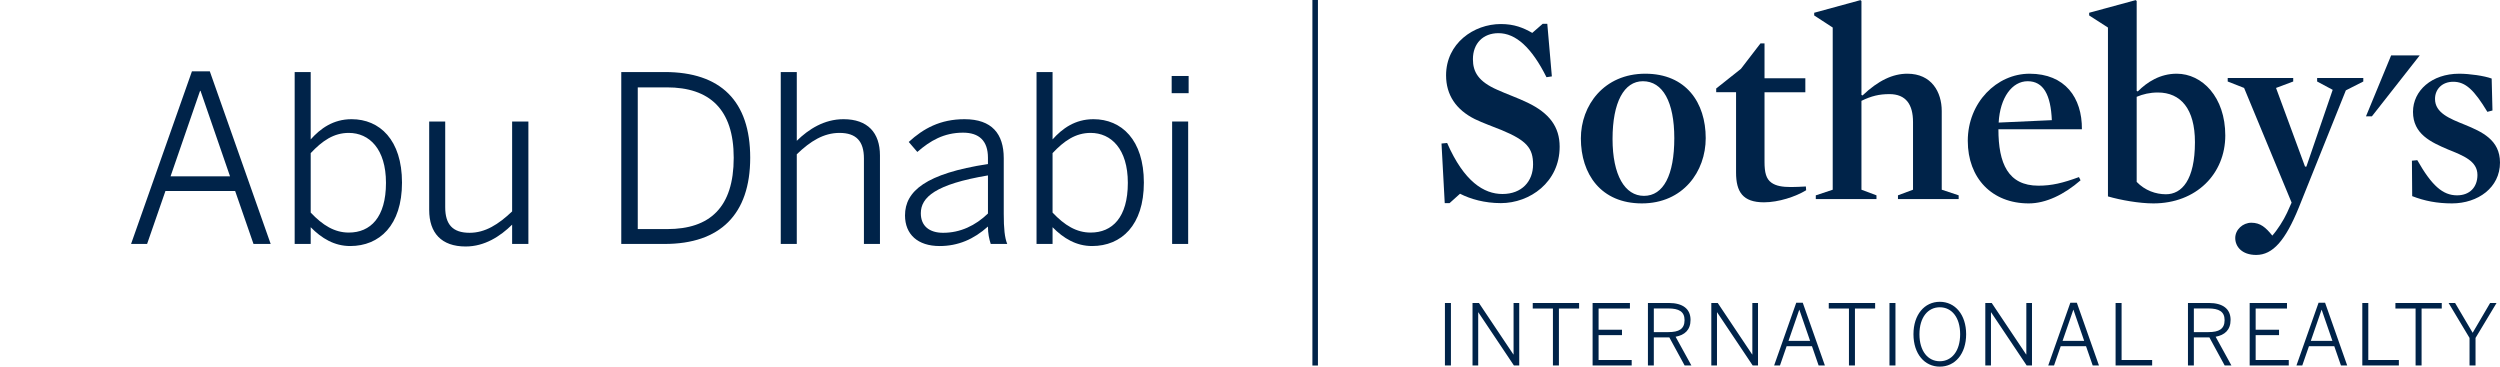
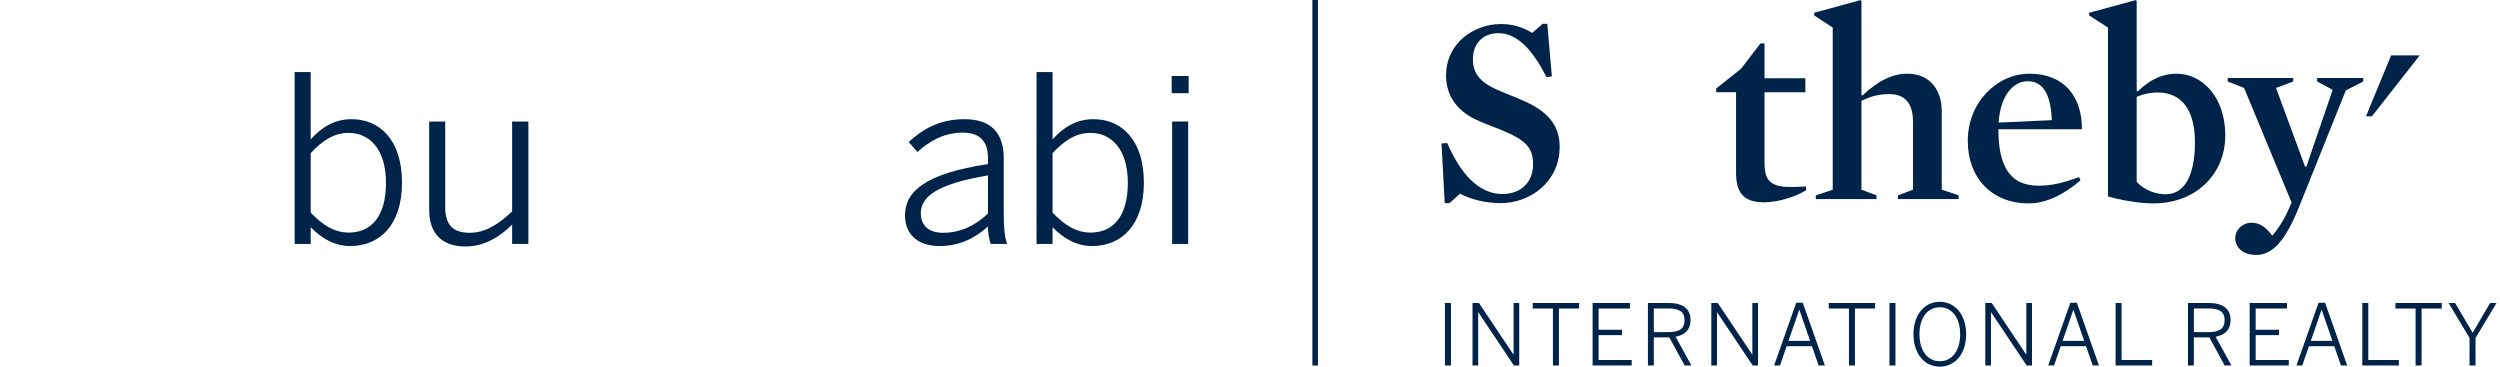
<svg xmlns="http://www.w3.org/2000/svg" id="Layer_1" viewBox="0 0 406.404 59.602">
  <rect x="213.346" width=".9" height="59.42" style="fill:#002349;" />
  <polygon points="388.706 9.009 384.615 18.916 385.575 18.916 393.352 9.009 388.706 9.009" style="fill:#002349;" />
  <path d="M243.979,33.02c-2.62,0-4.933-.654-6.635-1.526l-1.7,1.526h-.786l-.524-9.688.915-.087c2.751,6.285,5.981,8.292,8.992,8.292,3.144,0,4.977-2.051,4.977-4.801,0-2.619-1.005-3.885-5.107-5.587-1.395-.567-3.012-1.134-4.364-1.789-3.056-1.528-4.671-3.929-4.671-7.114,0-5.195,4.496-8.338,8.904-8.338,2.184,0,3.666.611,5.107,1.44l1.702-1.483h.741l.743,8.555-.874.131c-2.399-4.801-4.975-7.158-7.811-7.158-2.489,0-4.148,1.658-4.148,4.233,0,2.052.876,3.624,3.972,4.977,1.528.698,3.32,1.31,4.934,2.095,3.533,1.703,5.193,3.928,5.193,7.158,0,5.76-4.845,9.165-9.56,9.165" style="fill:#002349;" />
-   <path d="M267.07,13.204c-3.056,0-4.932,3.404-4.932,9.385,0,5.893,2.008,9.251,5.106,9.251,3.187,0,4.933-3.401,4.933-9.382,0-5.892-1.877-9.254-5.107-9.254M266.895,33.065c-6.634,0-9.906-4.758-9.906-10.564,0-5.369,3.751-10.519,10.473-10.519,6.635,0,9.822,4.714,9.822,10.476,0,5.412-3.667,10.607-10.389,10.607" style="fill:#002349;" />
  <path d="M286.754,32.889c-3.447,0-4.538-1.701-4.538-4.844v-13.052h-3.229v-.609l4.016-3.188,3.186-4.146h.654v5.674h6.636v2.27h-6.636v11.307c0,1.745.262,2.792,1.135,3.403.744.524,1.747.7,3.188.7.698,0,1.572-.045,2.401-.09l.043.612c-1.703,1.045-4.496,1.963-6.854,1.963" style="fill:#002349;" />
  <path d="M307.139,15.3c-1.658,0-2.923.307-4.539,1.092v14.447l2.443.916v.61h-9.864v-.61l2.75-.916V4.476l-3.012-1.965v-.436L302.426.022l.174.132v15.276l.176.087c2.574-2.444,4.931-3.535,7.288-3.535,3.928,0,5.588,2.969,5.588,6.067v12.789l2.751.916v.61h-9.867v-.61l2.447-.916v-11c0-2.837-1.137-4.539-3.844-4.539" style="fill:#002349;" />
  <path d="M333.549,19.533c-.174-4.103-1.353-6.329-3.929-6.329-2.532,0-4.495,2.662-4.714,6.723l8.643-.394h0ZM324.865,21.018c0,5.544,1.569,9.166,6.503,9.166,2.182,0,3.973-.436,6.591-1.397l.261.524c-2.661,2.313-5.629,3.755-8.424,3.755-5.979,0-9.91-4.104-9.91-10.171,0-6.241,4.717-10.912,10.04-10.912,5.765,0,8.556,3.884,8.512,9.035h-13.572Z" style="fill:#002349;" />
  <path d="M350.789,15.038c-1.308,0-2.4.262-3.446.698v13.835c1.351,1.398,3.099,2.008,4.757,2.008,2.575,0,4.714-2.312,4.714-8.467,0-5.412-2.312-8.074-6.024-8.074M350.049,33.065c-2.268,0-5.282-.527-7.377-1.136V4.476l-3.055-1.965v-.436L347.167.023l.176.131v14.622l.177.088c1.525-1.528,3.621-2.882,6.327-2.882,4.146,0,7.899,3.798,7.899,10.038s-4.713,11.045-11.697,11.045" style="fill:#002349;" />
  <path d="M373.706,33.717c-2.183,5.37-4.231,7.727-6.939,7.727-2.313,0-3.403-1.354-3.403-2.75,0-1.354,1.223-2.486,2.617-2.486,1.485,0,2.357.783,3.406,2.093.826-.915,1.832-2.486,2.4-3.712l.741-1.654-7.725-18.638-2.664-1.047v-.568h10.649v.568l-2.793,1.047,4.714,12.789h.218l4.278-12.483-2.53-1.353v-.568h7.506v.568l-2.837,1.44-7.639,19.028h0Z" style="fill:#002349;" />
-   <path d="M398.591,33.065c-2.399,0-4.453-.397-6.461-1.181l-.043-5.761.874-.086c2.356,4.146,4.146,5.717,6.459,5.717,2.052,0,3.317-1.309,3.317-3.316,0-2.271-2.313-3.143-4.801-4.147-2.75-1.179-5.675-2.488-5.675-6.11,0-3.448,3.055-6.198,7.508-6.198,1.702,0,4.102.35,5.28.786l.131,5.193-.828.219c-2.139-3.535-3.535-4.889-5.545-4.889-1.831,0-2.967,1.223-2.967,2.793,0,2.269,2.357,3.188,4.843,4.191,2.753,1.135,5.72,2.443,5.72,6.154,0,4.059-3.579,6.635-7.812,6.635" style="fill:#002349;" />
  <path d="M234.89,59.411h.976v-10.158h-.976v10.158h0ZM239.377,59.411h.922v-8.635h.027l5.778,8.635h.865v-10.158h-.921v8.373h-.027l-5.602-8.373h-1.043v10.158h0ZM252.446,59.411h.974v-9.254h3.281v-.904h-7.536v.904h3.281v9.254h0ZM258.896,59.411h6.354v-.893h-5.38v-4.035h3.803v-.878h-3.803v-3.447h5.093v-.904h-6.067v10.158h0ZM267.889,59.411h.959v-4.559h2.524l2.485,4.559h1.099l-2.567-4.669c1.468-.274,2.428-1.097,2.428-2.744,0-1.784-1.264-2.745-3.527-2.745h-3.401v10.158h0ZM268.848,53.987v-3.844h2.36c1.702,0,2.636.496,2.636,1.897,0,1.469-.947,1.947-2.621,1.947h-2.375ZM278.195,59.411h.921v-8.635h.027l5.778,8.635h.864v-10.158h-.921v8.373h-.027l-5.598-8.373h-1.045v10.158h0ZM288.407,59.411h.948l1.083-3.131h4.118l1.083,3.131h1.018l-3.598-10.199h-1.057l-3.596,10.199h0ZM290.74,55.416l1.744-5.051h.026l1.743,5.051h-3.514ZM300.569,59.411h.975v-9.254h3.281v-.904h-7.538v.904h3.282v9.254h0ZM307.156,59.411h.974v-10.158h-.974v10.158h0ZM315.337,59.602c2.485,0,4.282-2.085,4.282-5.27s-1.797-5.271-4.282-5.271-4.282,2.087-4.282,5.271,1.798,5.27,4.282,5.27h0ZM315.337,58.724c-1.922,0-3.309-1.633-3.309-4.392s1.387-4.381,3.309-4.381,3.307,1.621,3.307,4.381-1.385,4.392-3.307,4.392h0ZM322.736,59.411h.919v-8.635h.029l5.775,8.635h.865v-10.158h-.92v8.373h-.027l-5.599-8.373h-1.043v10.158h0ZM332.963,59.411h.945l1.085-3.131h4.116l1.084,3.131h1.017l-3.596-10.199h-1.057l-3.595,10.199h0ZM335.294,55.416l1.744-5.051h.029l1.741,5.051h-3.515ZM343.914,59.411h5.943v-.893h-4.969v-9.265h-.975v10.158h0ZM355.677,59.411h.96v-4.559h2.526l2.484,4.559h1.096l-2.564-4.669c1.469-.274,2.429-1.097,2.429-2.744,0-1.784-1.261-2.745-3.526-2.745h-3.404v10.158h0ZM356.637,53.987v-3.844h2.361c1.703,0,2.636.496,2.636,1.897,0,1.469-.948,1.947-2.621,1.947h-2.376ZM365.71,59.411h6.356v-.893h-5.382v-4.035h3.801v-.878h-3.801v-3.447h5.093v-.904h-6.067v10.158h0ZM373.315,59.411h.946l1.086-3.131h4.117l1.084,3.131h1.016l-3.596-10.199h-1.058l-3.596,10.199h0ZM375.649,55.416l1.743-5.051h.027l1.742,5.051h-3.513ZM384.022,59.411h5.941v-.893h-4.968v-9.265h-.974v10.158h0ZM392.682,59.411h.974v-9.254h3.281v-.904h-7.535v.904h3.28v9.254h0ZM401.452,59.411h.975v-4.476l3.418-5.683h-1.045l-2.84,4.847-2.856-4.847h-1.056l3.403,5.683v4.476h0Z" style="fill:#002349;" />
-   <path d="M31.2,11.597h2.908l9.895,28.06h-2.794l-2.984-8.61h-11.33l-2.983,8.61h-2.606l9.895-28.06ZM37.394,28.666l-4.796-13.898h-.076l-4.796,13.898h9.668Z" style="fill:#002349;" />
  <path d="M50.508,36.938v2.719h-2.606V11.71h2.606v10.952c1.586-1.775,3.664-3.286,6.647-3.286,4.569,0,8.195,3.361,8.195,10.31s-3.663,10.31-8.421,10.31c-2.568,0-4.646-1.246-6.42-3.059ZM62.745,29.724c0-5.514-2.719-8.119-6.043-8.119-2.455,0-4.306,1.284-6.194,3.286v9.668c1.964,2.077,3.89,3.248,6.194,3.248,3.512,0,6.043-2.455,6.043-8.082Z" style="fill:#002349;" />
  <path d="M69.769,34.143v-14.389h2.606v13.935c0,2.795,1.209,4.154,3.966,4.154,2.53,0,4.683-1.359,6.911-3.475v-14.615h2.644v19.902h-2.644v-3.135c-1.926,1.889-4.457,3.55-7.553,3.55-3.965,0-5.929-2.228-5.929-5.929Z" style="fill:#002349;" />
-   <path d="M100.995,11.71h7.062c9.102,0,13.898,4.721,13.898,13.935s-4.909,14.011-13.898,14.011h-7.062V11.71ZM108.473,37.239c6.911,0,10.801-3.512,10.801-11.594,0-7.893-3.928-11.443-10.877-11.443h-4.721v23.037h4.796Z" style="fill:#002349;" />
-   <path d="M126.921,11.71h2.606v11.178c1.926-1.888,4.457-3.512,7.591-3.512,3.928,0,5.929,2.19,5.929,5.892v14.389h-2.606v-13.898c0-2.795-1.247-4.154-3.966-4.154-2.568,0-4.72,1.322-6.949,3.474v14.578h-2.606V11.71Z" style="fill:#002349;" />
  <path d="M147.121,35.011c0-3.928,3.361-6.798,13.482-8.346v-1.02c0-2.757-1.435-4.079-4.041-4.079-3.134,0-5.362,1.322-7.439,3.135l-1.397-1.624c2.379-2.19,5.136-3.701,9.063-3.701,4.457,0,6.383,2.379,6.383,6.345v9.026c0,2.417.151,3.89.566,4.909h-2.682c-.264-.831-.453-1.699-.453-2.832-2.304,2.077-4.872,3.172-7.855,3.172-3.55,0-5.627-1.889-5.627-4.985ZM160.604,34.709v-6.193c-8.535,1.435-10.914,3.55-10.914,6.155,0,2.077,1.397,3.173,3.626,3.173,2.794,0,5.25-1.171,7.289-3.135Z" style="fill:#002349;" />
  <path d="M171.107,36.938v2.719h-2.606V11.71h2.606v10.952c1.586-1.775,3.664-3.286,6.647-3.286,4.569,0,8.195,3.361,8.195,10.31s-3.663,10.31-8.421,10.31c-2.568,0-4.646-1.246-6.42-3.059ZM183.343,29.724c0-5.514-2.719-8.119-6.043-8.119-2.455,0-4.306,1.284-6.194,3.286v9.668c1.964,2.077,3.89,3.248,6.194,3.248,3.512,0,6.043-2.455,6.043-8.082Z" style="fill:#002349;" />
  <path d="M190.469,12.352h2.757v2.795h-2.757v-2.795ZM190.544,19.754h2.606v19.902h-2.606v-19.902Z" style="fill:#002349;" />
</svg>